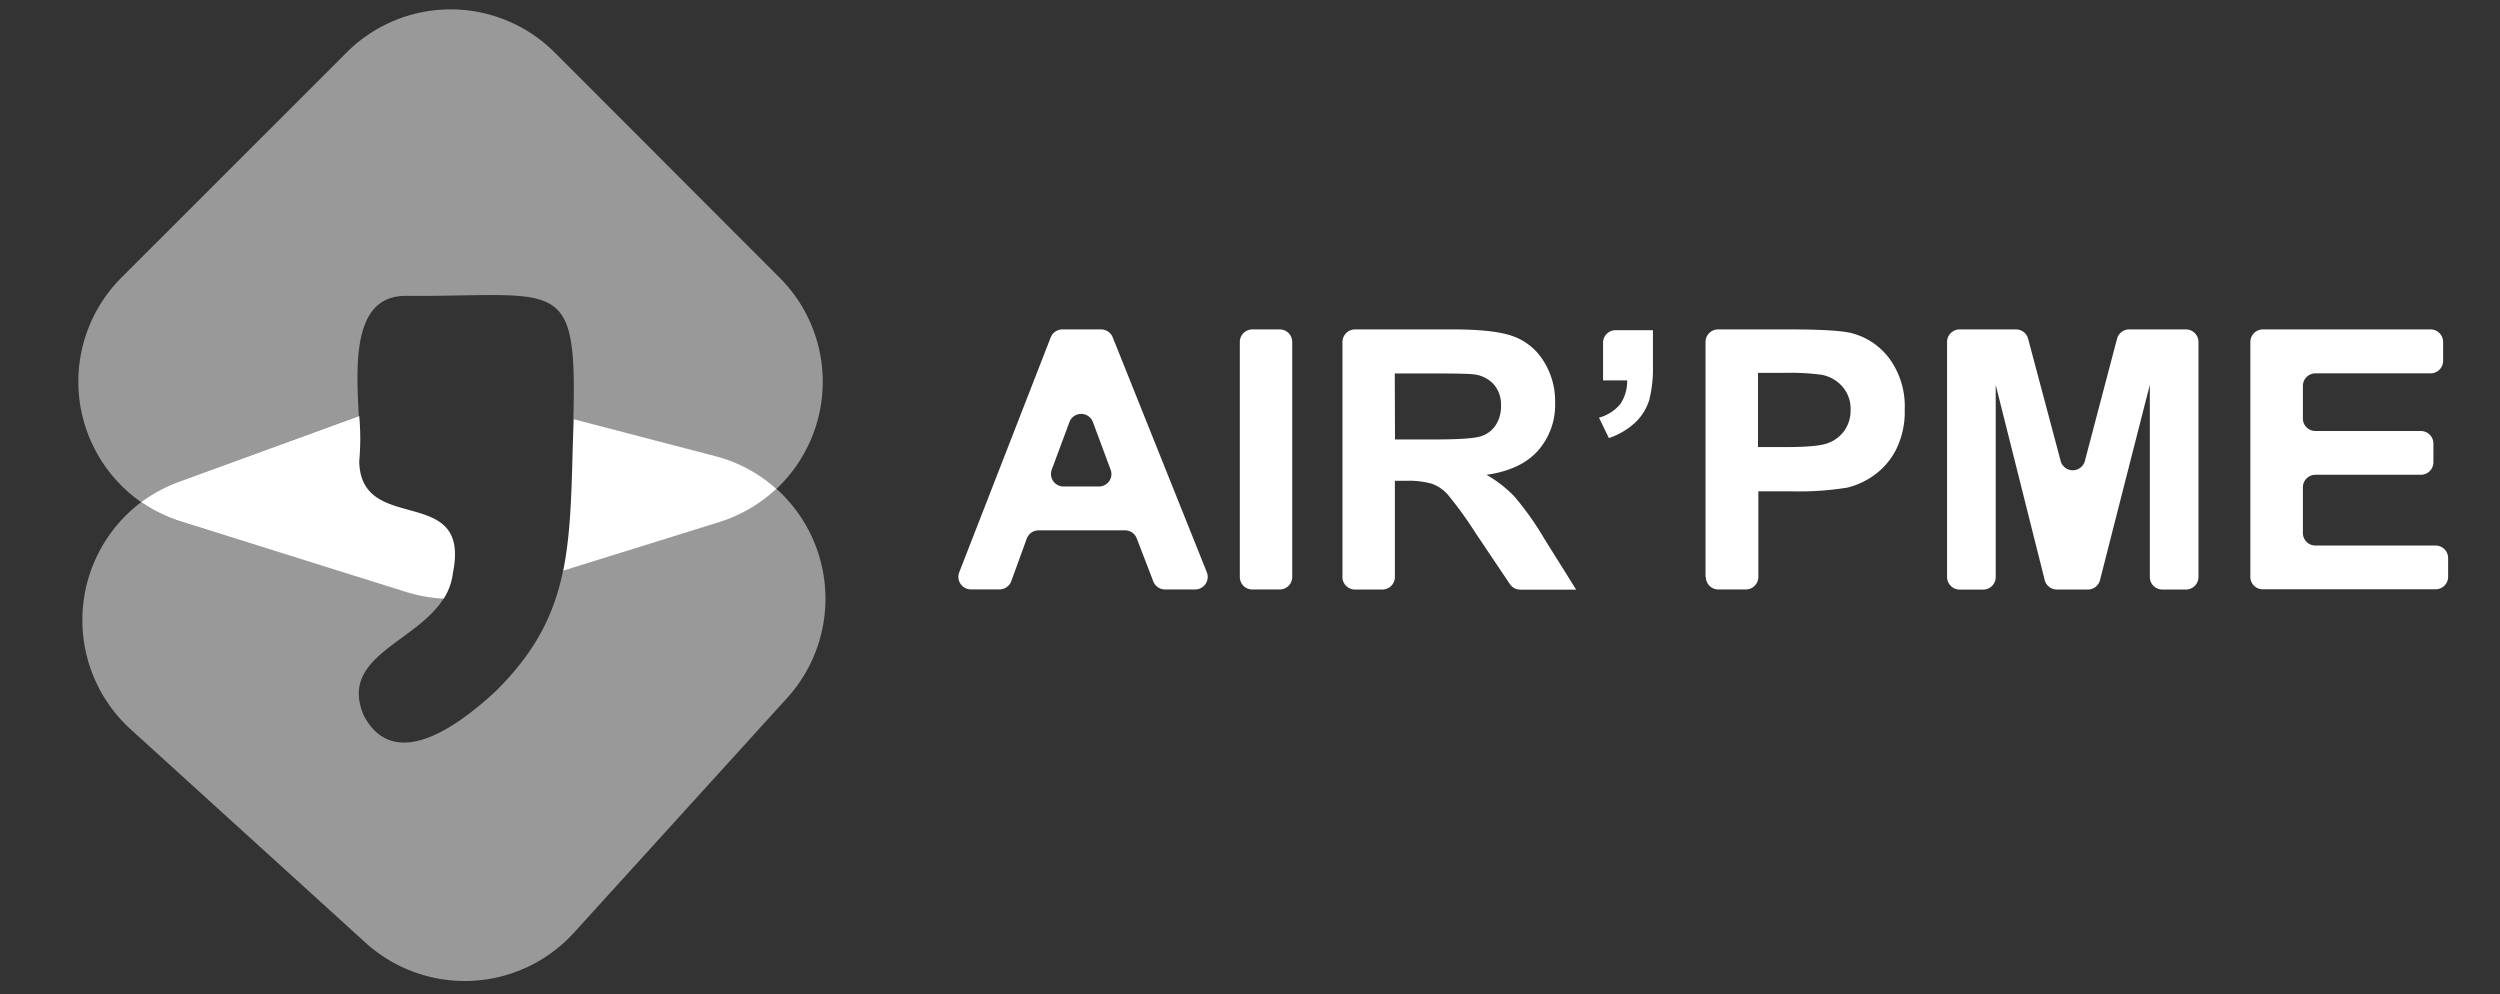
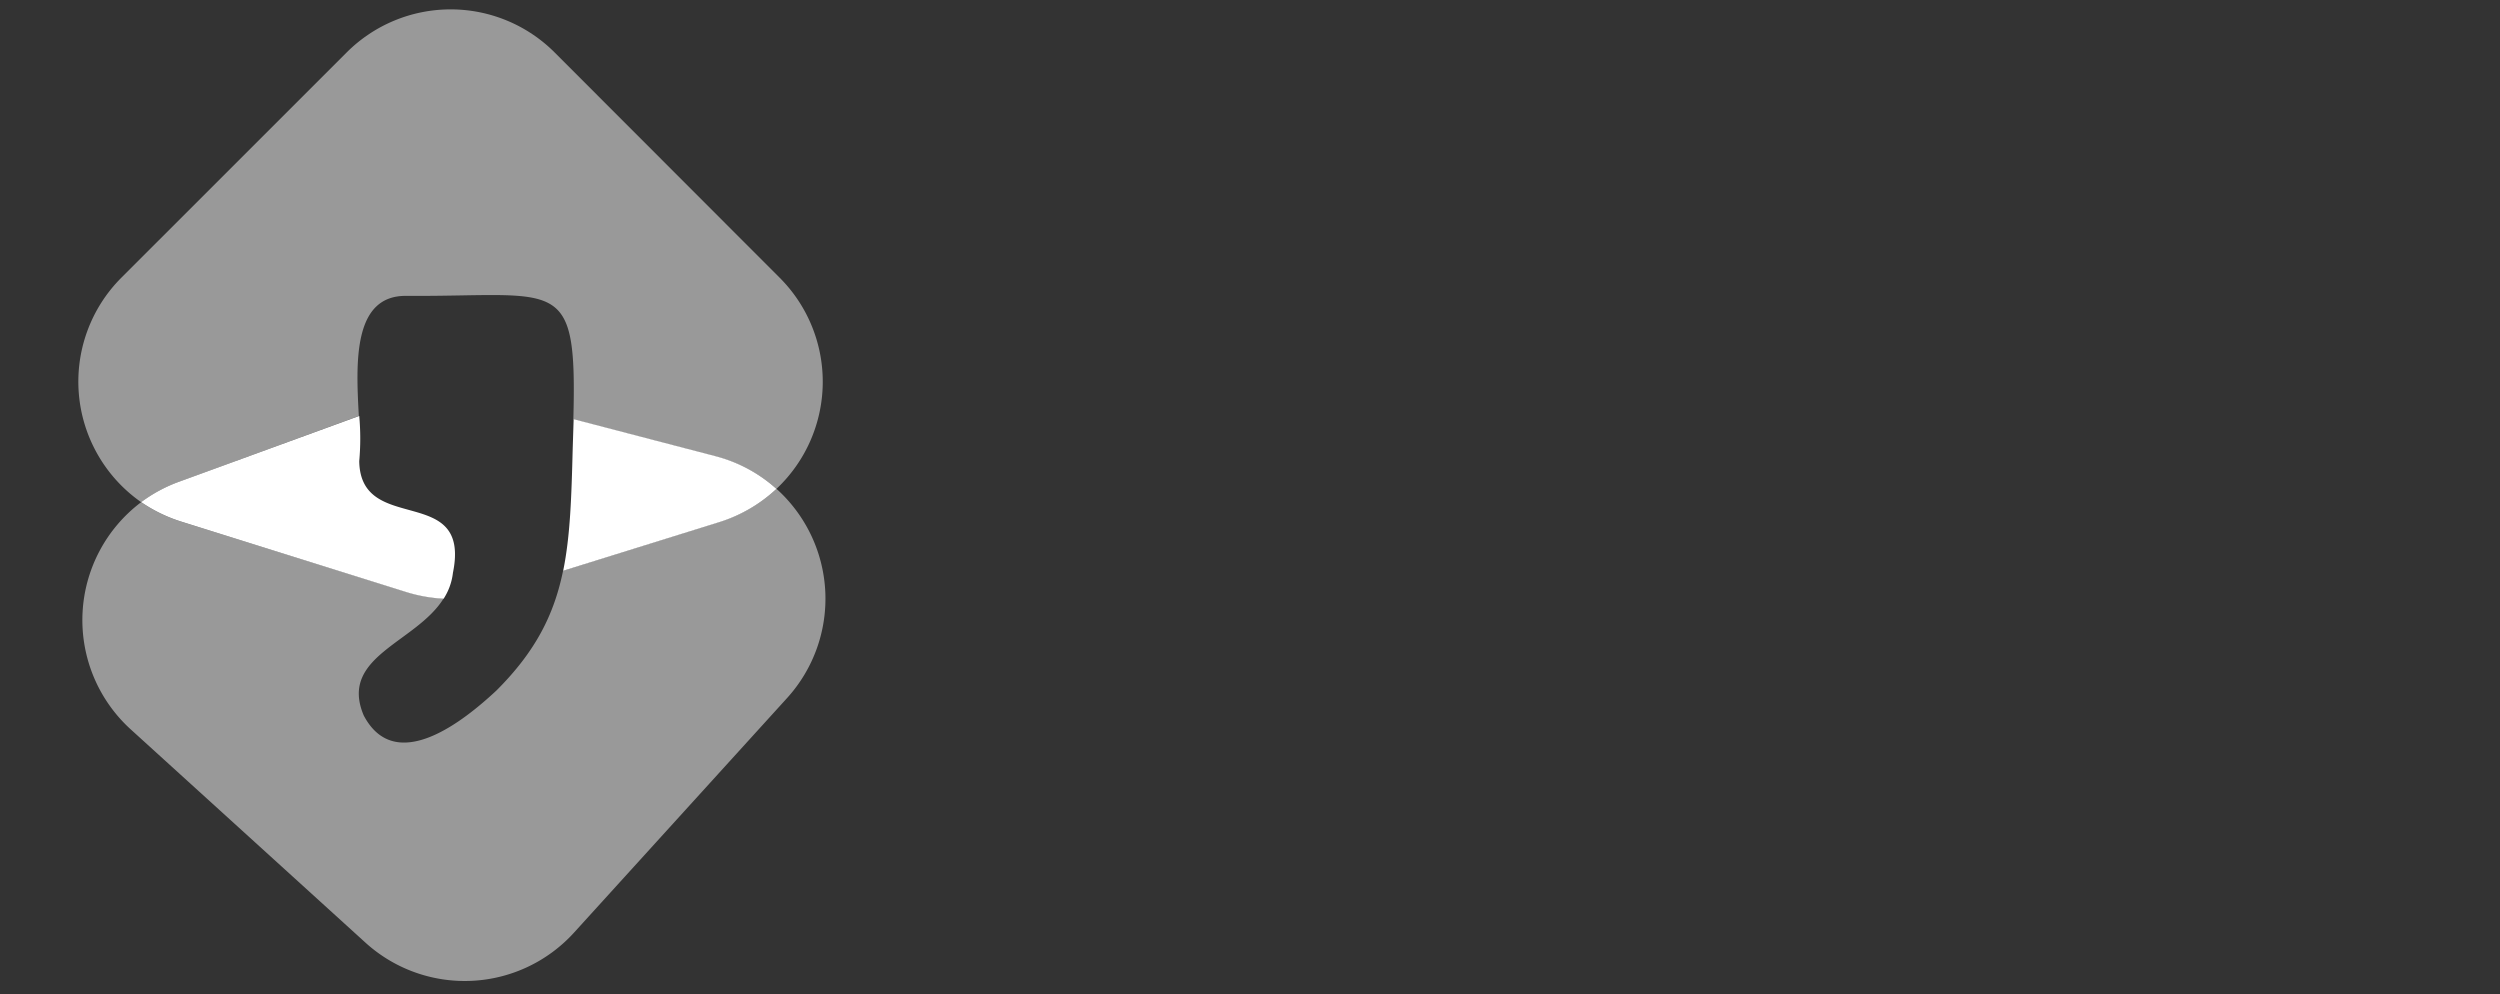
<svg xmlns="http://www.w3.org/2000/svg" id="Calque_1" data-name="Calque 1" viewBox="0 0 425 169">
  <rect x="0" y="0" width="425" height="169" fill="#333333" stroke="none" />
  <defs>
    <style>.cls-1{fill:none;}.cls-2{opacity:0.5;}.cls-3{fill:#fff;}.cls-4{clip-path:url(#clip-path);}</style>
    <clipPath id="clip-path">
-       <rect class="cls-1" x="13.31" y="1.57" width="402.86" height="165.18" />
-     </clipPath>
+       </clipPath>
  </defs>
  <g class="cls-2">
    <path class="cls-3" d="M132,83.1a25,25,0,0,0,.54-35.89L94.26,8.89a25,25,0,0,0-35.3,0L20.64,47.2A25,25,0,0,0,24,85.37a25.29,25.29,0,0,1,6.5-3.49L61,70.72c-.48-8.94-1.09-20.63,8.2-20.42,26,.14,28.92-3.72,28.27,21l24,6.26A24.84,24.84,0,0,1,132,83.11a25.08,25.08,0,0,1-9.65,5.58L95.73,97c-1.52,7.42-4.63,13.7-11.35,20.4-5.43,5.06-17.11,14.52-22.54,4.24-4.28-10.07,8.88-12.34,13.58-19.91a25.61,25.61,0,0,1-6.23-1.09L30.87,88.7A25.62,25.62,0,0,1,24,85.37,25.1,25.1,0,0,0,22.23,124l39.91,36.26a25.1,25.1,0,0,0,35.43-1.7l36.25-39.91A25.12,25.12,0,0,0,132,83.1Z" />
  </g>
  <g class="cls-4">
    <path class="cls-3" d="M188.8,79.84l-3-8.08a2.13,2.13,0,0,0-4,0l-3,8.08a2.12,2.12,0,0,0,2,2.86h6a2.11,2.11,0,0,0,2-2.87m14.35,20.38h-5.09a2.15,2.15,0,0,1-2-1.37l-2.81-7.31a2.12,2.12,0,0,0-2-1.37h-14.7a2.15,2.15,0,0,0-2,1.4l-2.63,7.23a2.14,2.14,0,0,1-2,1.41h-4.85a2.14,2.14,0,0,1-2-2.91l15.55-39.93a2.14,2.14,0,0,1,2-1.36h6.54a2.14,2.14,0,0,1,2,1.34l16,39.94a2.14,2.14,0,0,1-2,2.93" />
  </g>
  <g class="cls-4">
    <path class="cls-3" d="M210.77,98.07V58.14A2.13,2.13,0,0,1,212.9,56h4.65a2.13,2.13,0,0,1,2.13,2.13V98.07a2.13,2.13,0,0,1-2.13,2.14H212.9a2.12,2.12,0,0,1-2.13-2.14" />
  </g>
  <g class="cls-4">
-     <path class="cls-3" d="M237.15,74.71h6.61c4.28,0,7-.19,8-.55a4.6,4.6,0,0,0,2.5-1.87,5.76,5.76,0,0,0,.91-3.31,5.27,5.27,0,0,0-1.19-3.6,5.41,5.41,0,0,0-3.36-1.73c-.72-.1-2.89-.16-6.51-.16h-7Zm-8.93,23.36V58.14A2.14,2.14,0,0,1,230.36,56H247c4.72,0,8.16.39,10.3,1.19a10.08,10.08,0,0,1,5.13,4.23,12.71,12.71,0,0,1,1.94,7,11.76,11.76,0,0,1-2.93,8.21q-2.91,3.26-8.74,4.09a20.59,20.59,0,0,1,4.77,3.71,51,51,0,0,1,5.08,7.18l5.4,8.63h-9.54a2.14,2.14,0,0,1-1.77-1l-5.82-8.67a65,65,0,0,0-4.7-6.49,6.7,6.7,0,0,0-2.69-1.84,14.48,14.48,0,0,0-4.49-.5h-1.81V98.08a2.13,2.13,0,0,1-2.13,2.14h-4.65a2.14,2.14,0,0,1-2.14-2.15" />
-   </g>
+     </g>
  <g class="cls-4">
    <path class="cls-3" d="M272.52,58.26a2.13,2.13,0,0,1,2.13-2.13H281v6.06a21.7,21.7,0,0,1-.63,5.81A8.92,8.92,0,0,1,278,71.82a12.38,12.38,0,0,1-4.49,2.65L271.83,71a7.06,7.06,0,0,0,3.64-2.33,7,7,0,0,0,1.15-4h-4.1Z" />
  </g>
  <g class="cls-4">
-     <path class="cls-3" d="M298.86,63.48V76h4.88c3.52,0,5.88-.22,7.06-.69a5.87,5.87,0,0,0,2.8-2.18,5.94,5.94,0,0,0,1-3.43,5.71,5.71,0,0,0-1.41-4,6.18,6.18,0,0,0-3.59-2,41.42,41.42,0,0,0-6.43-.31h-4.31Zm-8.92,34.59V58.14A2.14,2.14,0,0,1,292.07,56h12.19q8.13,0,10.61.66A11.61,11.61,0,0,1,321.23,61a13.71,13.71,0,0,1,2.57,8.61,14.35,14.35,0,0,1-1.48,6.84,12.06,12.06,0,0,1-3.75,4.35A13,13,0,0,1,314,82.9a51.16,51.16,0,0,1-9.26.63h-5.82V98.07a2.14,2.14,0,0,1-2.13,2.14h-4.66a2.13,2.13,0,0,1-2.14-2.14" />
-   </g>
+     </g>
  <g class="cls-4">
-     <path class="cls-3" d="M331,98.07V58.14A2.14,2.14,0,0,1,333.13,56h9.59a2.13,2.13,0,0,1,2.06,1.59l5.53,20.77a2.13,2.13,0,0,0,4.12,0l5.46-20.75A2.14,2.14,0,0,1,362,56h9.6a2.14,2.14,0,0,1,2.14,2.13V98.08a2.14,2.14,0,0,1-2.14,2.14h-4a2.13,2.13,0,0,1-2.13-2.14V65.42L357,98.61a2.13,2.13,0,0,1-2.06,1.61h-5.27a2.14,2.14,0,0,1-2.07-1.61l-8.33-33.18V98.09a2.13,2.13,0,0,1-2.13,2.14h-4A2.16,2.16,0,0,1,331,98.07" />
-   </g>
+     </g>
  <g class="cls-4">
    <path class="cls-3" d="M382.56,98.07V58.14A2.14,2.14,0,0,1,384.69,56H413.2a2.13,2.13,0,0,1,2.13,2.13v3.21a2.13,2.13,0,0,1-2.13,2.13H393.62a2.14,2.14,0,0,0-2.13,2.14v5.53a2.13,2.13,0,0,0,2.13,2.13h17.93a2.14,2.14,0,0,1,2.13,2.14v3.17a2.13,2.13,0,0,1-2.13,2.13H393.62a2.14,2.14,0,0,0-2.13,2.14v7.76a2.13,2.13,0,0,0,2.13,2.13h20.43a2.13,2.13,0,0,1,2.13,2.14v3.17a2.13,2.13,0,0,1-2.13,2.13H384.7a2.1,2.1,0,0,1-2.14-2.12" />
  </g>
  <path class="cls-3" d="M61.07,78.41a42.85,42.85,0,0,0,0-7.7L30.5,81.87A25.29,25.29,0,0,0,24,85.36a25.62,25.62,0,0,0,6.87,3.33l38.32,12a25.61,25.61,0,0,0,6.23,1.09A10.24,10.24,0,0,0,77,97.37C80.13,82,61.29,91.16,61.07,78.41Z" />
  <path class="cls-3" d="M132,83.11a24.83,24.83,0,0,0-10.48-5.59l-24-6.26c-.05,1.55-.1,3.19-.16,5-.21,8.19-.41,14.85-1.62,20.77l26.64-8.3A25.25,25.25,0,0,0,132,83.11Z" />
</svg>